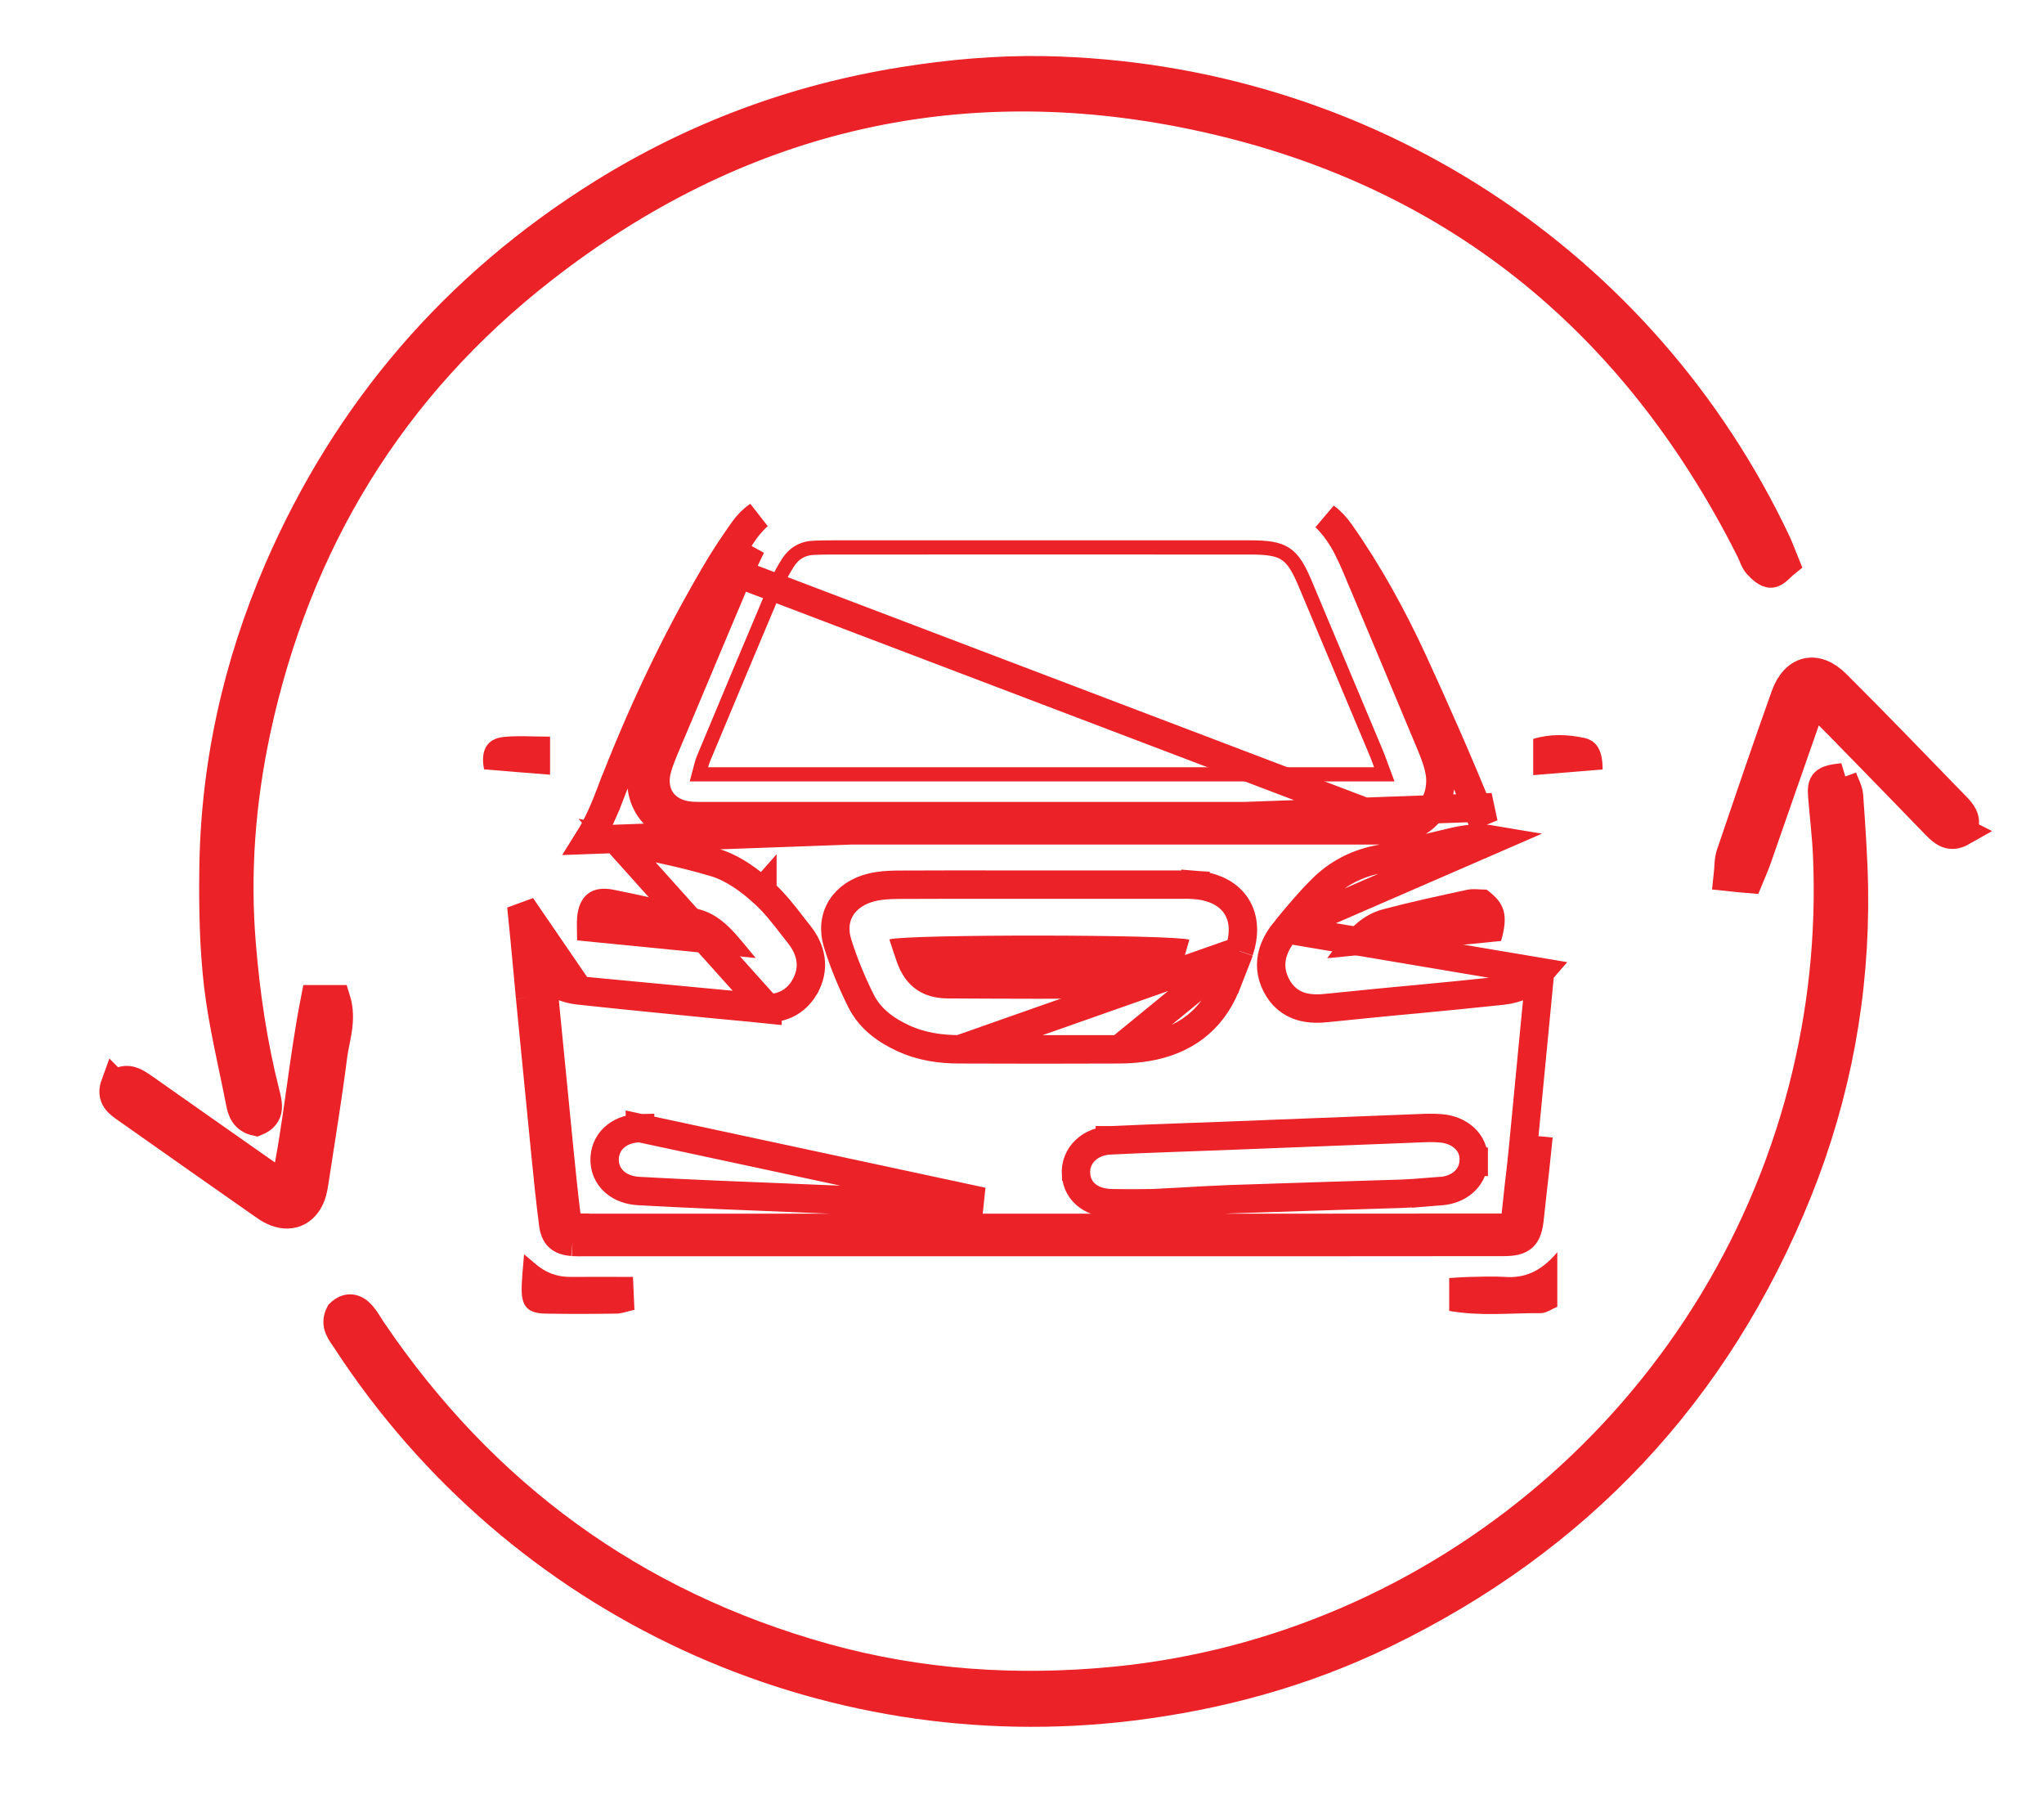
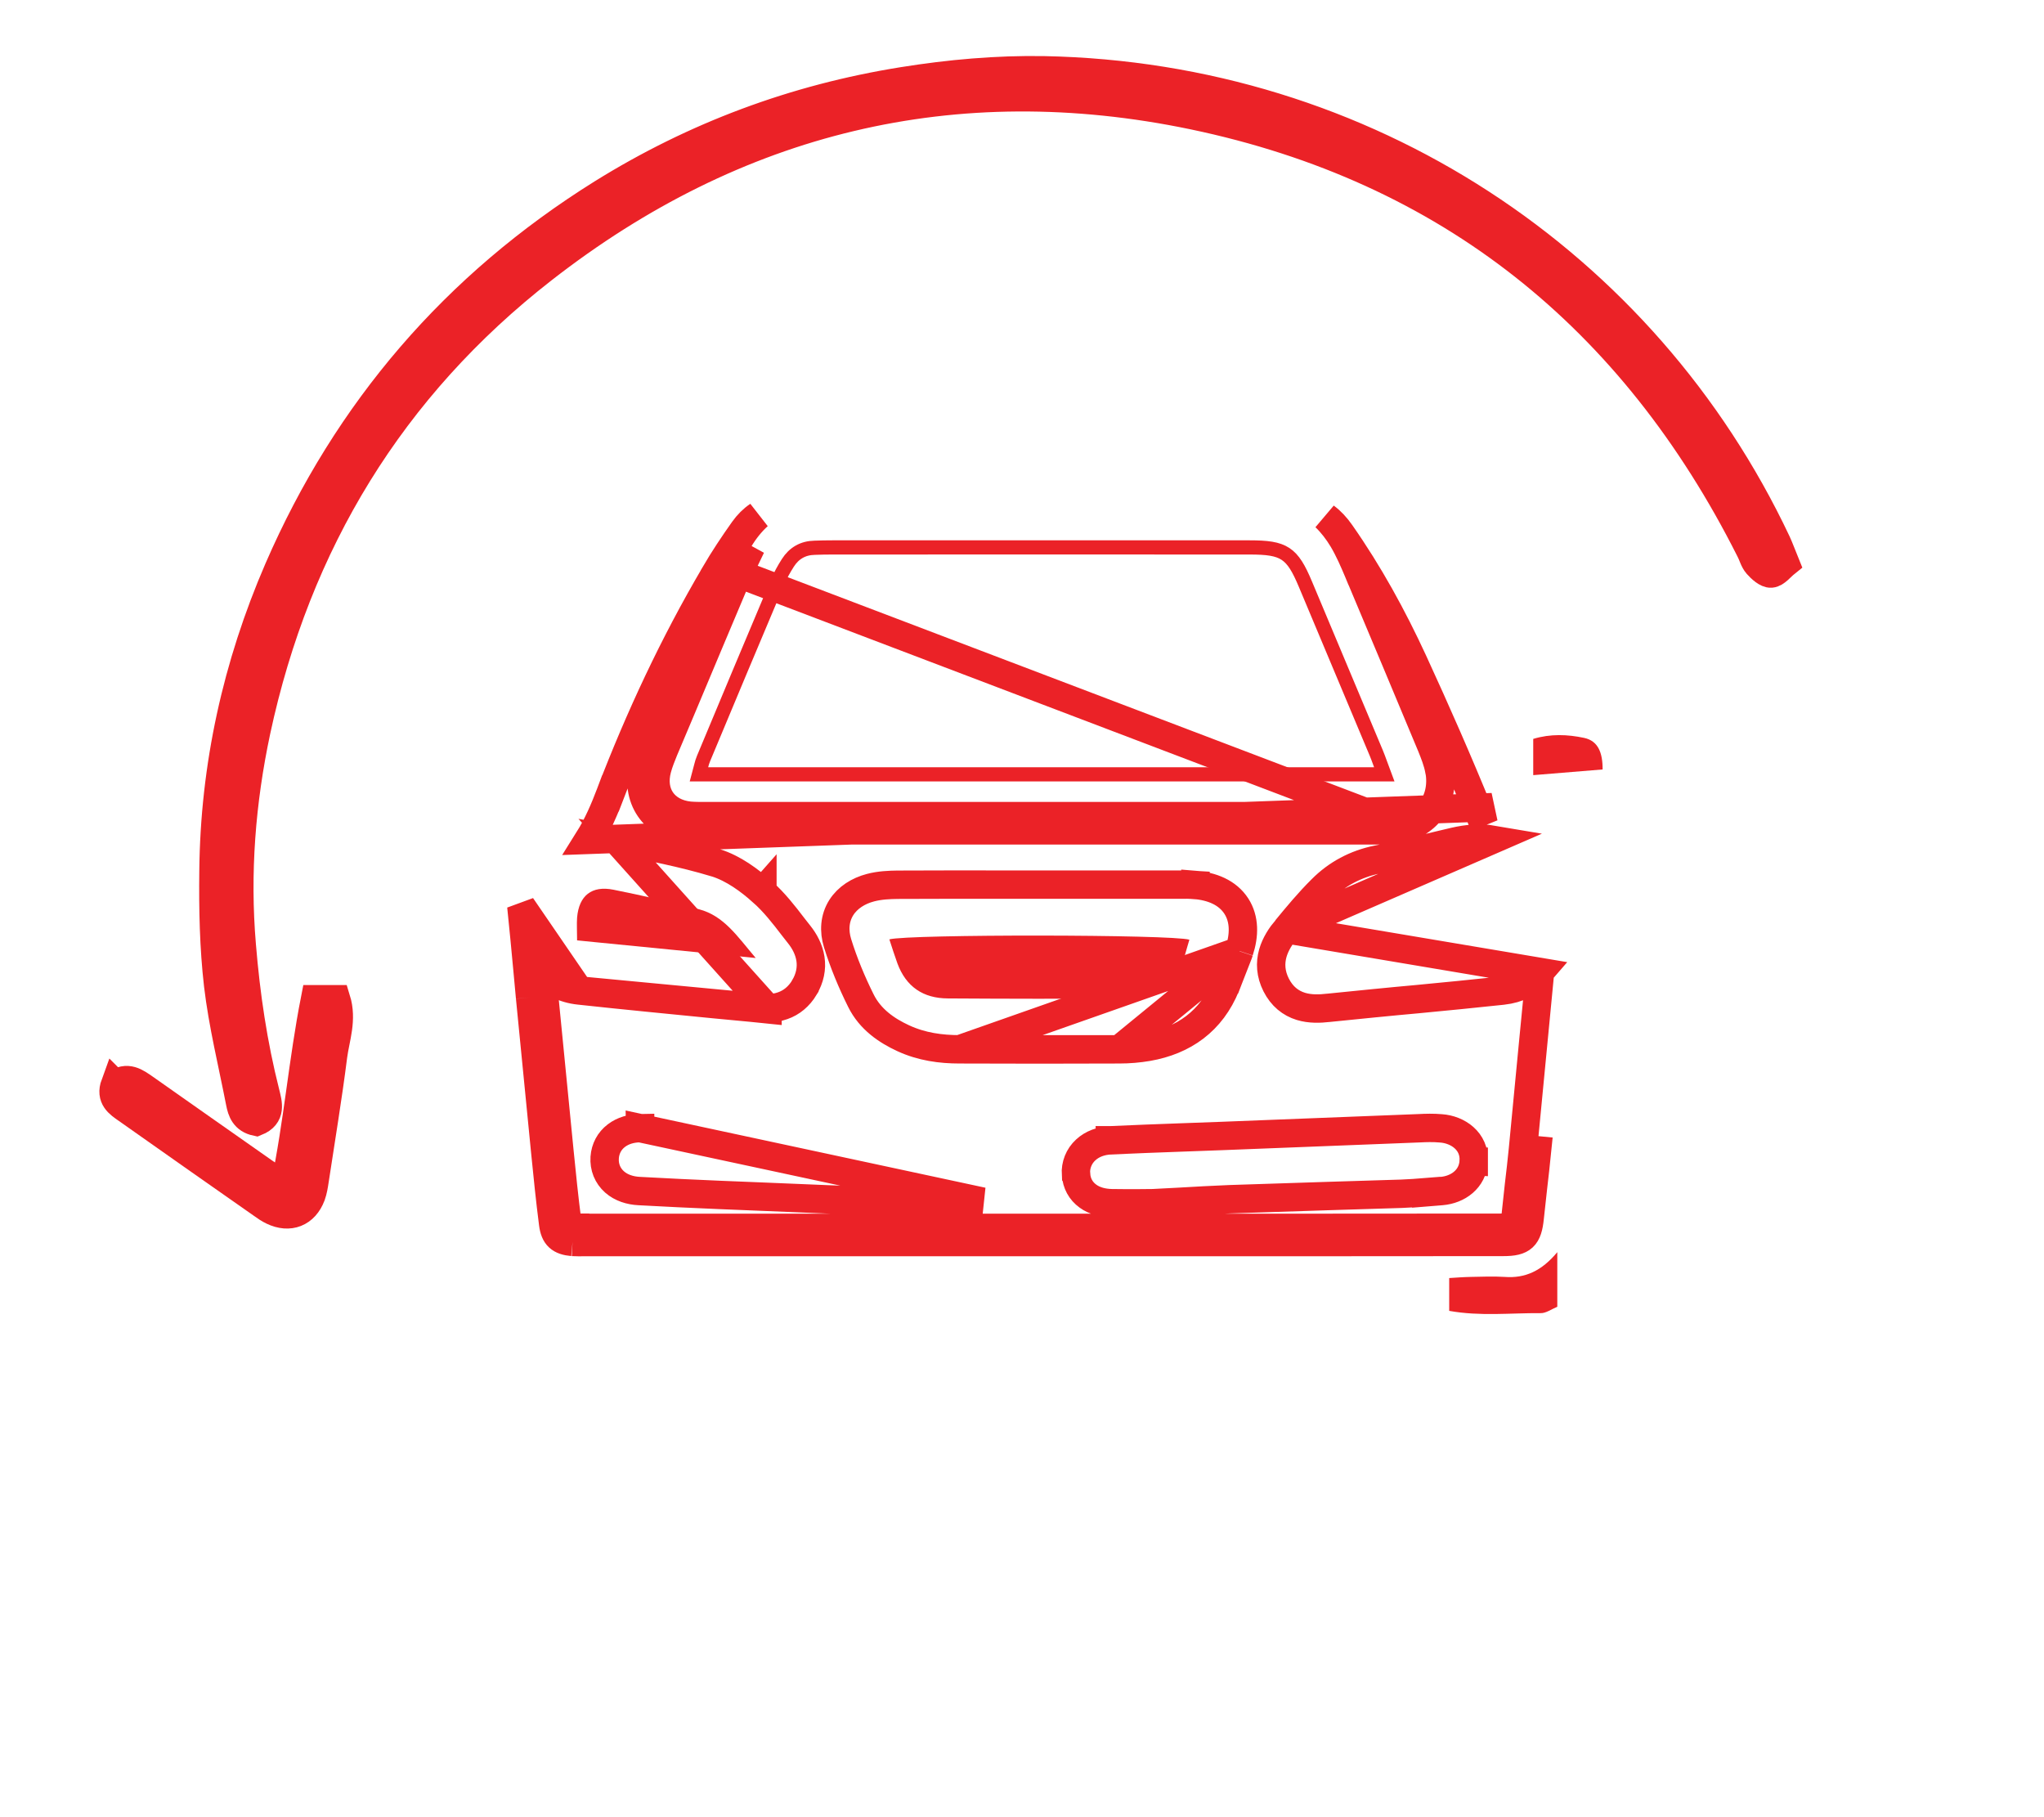
<svg xmlns="http://www.w3.org/2000/svg" width="18" height="16" viewBox="0 0 18 16" fill="none">
  <path d="M13.562 8.558C13.481 8.652 13.366 8.707 13.234 8.722L13.233 8.722C12.984 8.749 12.734 8.773 12.485 8.797C12.361 8.808 12.238 8.82 12.115 8.832C12.114 8.832 12.114 8.832 12.114 8.832L11.905 8.853L11.696 8.874C11.696 8.874 11.695 8.874 11.695 8.874C11.625 8.882 11.538 8.886 11.456 8.861C11.365 8.833 11.289 8.773 11.238 8.672L11.238 8.672C11.189 8.575 11.184 8.48 11.209 8.392C11.233 8.309 11.281 8.238 11.328 8.182L13.562 8.558ZM13.562 8.558C13.54 8.788 13.518 9.018 13.495 9.249C13.468 9.538 13.44 9.827 13.412 10.116L13.536 10.128C13.525 10.237 13.513 10.347 13.5 10.456C13.491 10.544 13.48 10.633 13.471 10.721C13.454 10.89 13.409 10.935 13.239 10.935C12.733 10.936 12.228 10.936 11.722 10.936C11.554 10.936 11.385 10.936 11.216 10.936H5.201C5.185 10.936 5.169 10.936 5.153 10.936C5.116 10.937 5.079 10.937 5.042 10.935M13.562 8.558L13.412 10.115C13.401 10.226 13.389 10.332 13.376 10.44C13.367 10.528 13.357 10.616 13.347 10.708L13.347 10.708C13.343 10.747 13.338 10.771 13.333 10.786C13.331 10.794 13.328 10.798 13.327 10.8M5.042 10.935L5.053 10.81C5.053 10.81 5.052 10.81 5.052 10.81M5.042 10.935L5.051 10.81C5.051 10.81 5.052 10.81 5.052 10.81M5.042 10.935C4.932 10.925 4.885 10.885 4.871 10.773M5.052 10.81C5.083 10.812 5.112 10.812 5.145 10.811C5.162 10.811 5.18 10.811 5.201 10.811H11.216C11.385 10.811 11.554 10.811 11.722 10.811C12.228 10.811 12.733 10.811 13.239 10.81L13.239 10.81C13.305 10.81 13.324 10.802 13.327 10.8M5.052 10.81C5.02 10.807 5.008 10.802 5.005 10.8M13.327 10.8C13.327 10.8 13.327 10.8 13.327 10.8C13.327 10.8 13.327 10.8 13.327 10.8C13.328 10.799 13.328 10.799 13.328 10.799C13.328 10.799 13.328 10.799 13.327 10.8ZM5.005 10.8C5.003 10.797 4.998 10.786 4.995 10.758M5.005 10.8C5.005 10.8 5.005 10.8 5.005 10.8C5.005 10.8 5.005 10.8 5.005 10.8C5.006 10.801 5.006 10.801 5.006 10.801C5.006 10.801 5.006 10.801 5.005 10.8ZM4.871 10.773L4.995 10.758M4.871 10.773L4.995 10.758C4.995 10.758 4.995 10.758 4.995 10.758M4.871 10.773C4.844 10.564 4.823 10.355 4.802 10.145C4.779 9.917 4.757 9.69 4.735 9.463C4.713 9.236 4.69 9.009 4.668 8.782M4.995 10.758C4.968 10.55 4.947 10.342 4.926 10.132L4.926 10.132C4.904 9.905 4.882 9.678 4.859 9.451L4.859 9.451C4.837 9.224 4.815 8.997 4.792 8.77M4.792 8.77C4.792 8.77 4.792 8.77 4.792 8.77L4.668 8.782M4.792 8.77C4.786 8.699 4.779 8.628 4.772 8.558C4.852 8.648 4.965 8.707 5.1 8.721M4.792 8.77C4.792 8.77 4.792 8.77 4.792 8.77L4.668 8.782M4.668 8.782C4.661 8.706 4.654 8.631 4.647 8.555C4.629 8.362 4.611 8.17 4.591 7.978L5.1 8.721M5.1 8.721C5.495 8.764 5.89 8.802 6.284 8.841C6.397 8.852 6.509 8.862 6.622 8.873L6.759 8.887V8.878M5.1 8.721L6.759 8.878M6.759 8.878C6.803 8.877 6.849 8.871 6.893 8.855C6.971 8.828 7.036 8.774 7.084 8.695L7.084 8.694C7.132 8.613 7.15 8.527 7.137 8.442C7.124 8.359 7.085 8.287 7.037 8.227L7.037 8.227C7.019 8.204 7.001 8.181 6.982 8.157C6.905 8.056 6.817 7.943 6.714 7.852M6.759 8.878L5.432 7.399C5.719 7.452 6.013 7.51 6.3 7.596L6.301 7.596C6.461 7.646 6.603 7.753 6.714 7.852M6.714 7.852C6.714 7.852 6.714 7.853 6.714 7.853L6.631 7.946L6.714 7.852C6.714 7.852 6.714 7.852 6.714 7.852ZM6.501 5.05C6.332 5.449 6.164 5.85 5.996 6.25C5.946 6.368 5.896 6.486 5.846 6.605C5.824 6.659 5.802 6.714 5.787 6.77C5.729 6.985 5.848 7.158 6.07 7.182C6.116 7.186 6.164 7.186 6.21 7.186C6.222 7.186 6.234 7.186 6.245 7.186H12.085C12.096 7.186 12.107 7.186 12.118 7.186L6.501 5.05ZM6.501 5.05C6.503 5.043 6.506 5.037 6.509 5.03C6.541 4.956 6.573 4.881 6.615 4.813L6.501 5.05ZM10.913 8.375L10.906 8.396C10.877 8.472 10.847 8.547 10.818 8.621C10.811 8.64 10.803 8.658 10.796 8.677L10.795 8.678C10.668 8.991 10.424 9.163 10.107 9.218C10.025 9.232 9.941 9.239 9.858 9.239M10.913 8.375L9.857 9.239C9.857 9.239 9.858 9.239 9.858 9.239M10.913 8.375V8.373M10.913 8.375V8.373M9.858 9.239C9.389 9.241 8.92 9.241 8.45 9.239M9.858 9.239H8.451C8.45 9.239 8.45 9.239 8.45 9.239M8.45 9.239C8.286 9.239 8.117 9.217 7.953 9.141L7.953 9.141C7.81 9.075 7.663 8.976 7.581 8.81C7.501 8.649 7.43 8.479 7.376 8.305C7.342 8.195 7.35 8.085 7.408 7.992C7.465 7.902 7.559 7.844 7.665 7.816C7.748 7.794 7.833 7.791 7.904 7.79L7.905 7.79C8.217 7.788 8.53 7.789 8.842 7.789C8.946 7.789 9.05 7.789 9.155 7.789H10.368C10.377 7.789 10.387 7.789 10.398 7.789C10.434 7.788 10.477 7.788 10.519 7.791L10.509 7.916L10.518 7.791C10.672 7.803 10.81 7.858 10.888 7.979C10.961 8.093 10.959 8.234 10.913 8.373M8.45 9.239L10.913 8.373M7.807 10.578C7.991 10.584 8.177 10.583 8.365 10.581C8.448 10.581 8.531 10.58 8.615 10.58H8.652L5.637 9.933L5.639 10.058L5.638 9.933C5.638 9.933 5.638 9.933 5.638 9.933C5.561 9.934 5.487 9.954 5.428 9.999C5.366 10.046 5.331 10.114 5.325 10.19L5.325 10.191C5.319 10.275 5.35 10.352 5.412 10.407C5.471 10.459 5.549 10.483 5.629 10.487C5.864 10.5 6.098 10.511 6.333 10.521L6.333 10.521C6.473 10.527 6.613 10.533 6.753 10.538C7.104 10.553 7.455 10.568 7.807 10.578ZM7.807 10.578C7.807 10.578 7.807 10.578 7.807 10.578L7.811 10.453L7.807 10.578C7.807 10.578 7.807 10.578 7.807 10.578ZM9.78 10.04C9.697 10.044 9.619 10.071 9.561 10.125C9.501 10.18 9.47 10.258 9.475 10.34L9.476 10.341C9.481 10.418 9.517 10.486 9.581 10.532C9.64 10.575 9.714 10.592 9.788 10.594L9.788 10.594C9.873 10.596 9.96 10.595 10.039 10.595C10.076 10.595 10.112 10.594 10.146 10.594V10.594L10.152 10.594C10.23 10.59 10.307 10.586 10.382 10.582C10.535 10.573 10.682 10.565 10.83 10.559L10.83 10.559C11.118 10.549 11.404 10.54 11.691 10.531C11.907 10.525 12.123 10.518 12.339 10.511L12.34 10.511C12.413 10.508 12.487 10.503 12.56 10.497V10.498L12.695 10.487C12.838 10.475 12.97 10.382 12.978 10.223M9.78 10.04C9.78 10.04 9.78 10.04 9.78 10.04L9.785 10.165L9.779 10.04C9.779 10.04 9.779 10.04 9.78 10.04ZM9.78 10.04C9.989 10.03 10.198 10.023 10.407 10.015C10.526 10.011 10.645 10.007 10.763 10.002L10.763 10.002L12.498 9.934C12.498 9.934 12.498 9.934 12.498 9.934C12.557 9.931 12.622 9.929 12.689 9.935C12.838 9.945 12.987 10.048 12.978 10.223M12.978 10.223C12.978 10.223 12.978 10.223 12.978 10.223L12.853 10.217L12.978 10.224C12.978 10.224 12.978 10.223 12.978 10.223ZM5.182 7.395C5.263 7.266 5.323 7.126 5.376 6.986L5.259 6.942L5.376 6.986C5.632 6.318 5.934 5.671 6.296 5.056L6.296 5.055C6.373 4.923 6.459 4.794 6.549 4.667C6.587 4.614 6.629 4.572 6.677 4.54C6.613 4.598 6.557 4.668 6.509 4.748C6.461 4.824 6.426 4.907 6.394 4.98C6.392 4.987 6.389 4.994 6.386 5L6.386 5L6.385 5.001C6.217 5.401 6.048 5.801 5.88 6.201C5.831 6.32 5.781 6.438 5.731 6.556L5.731 6.557C5.708 6.612 5.684 6.673 5.667 6.737C5.63 6.874 5.647 7.01 5.721 7.118C5.795 7.226 5.916 7.291 6.057 7.306L6.057 7.306L6.058 7.306C6.111 7.311 6.167 7.311 6.214 7.311C6.225 7.311 6.235 7.311 6.245 7.311H12.085C12.095 7.311 12.105 7.311 12.115 7.311C12.169 7.311 12.232 7.311 12.293 7.304L12.294 7.304C12.422 7.288 12.532 7.228 12.604 7.131C12.675 7.034 12.699 6.911 12.676 6.783L12.675 6.782C12.66 6.703 12.63 6.63 12.606 6.57C12.604 6.566 12.603 6.563 12.602 6.56L12.602 6.56L12.601 6.558L12.601 6.558C12.396 6.066 12.19 5.575 11.983 5.083L11.982 5.082C11.975 5.065 11.968 5.048 11.961 5.031C11.923 4.941 11.88 4.841 11.826 4.75C11.781 4.675 11.729 4.608 11.671 4.552C11.721 4.589 11.765 4.636 11.806 4.695L11.806 4.695C12.054 5.049 12.262 5.428 12.444 5.822C12.647 6.263 12.842 6.706 13.024 7.154C13.024 7.154 13.024 7.154 13.024 7.154L13.14 7.107L5.182 7.395ZM13.144 7.393C13.033 7.374 12.919 7.385 12.81 7.41L12.81 7.41C12.727 7.429 12.647 7.449 12.567 7.468C12.42 7.503 12.276 7.538 12.129 7.568C11.938 7.607 11.773 7.695 11.639 7.83C11.526 7.942 11.424 8.065 11.328 8.182L13.144 7.393Z" stroke="#EB2227" stroke-width="0.25" />
  <path d="M2.257 9.877C2.154 9.855 2.129 9.784 2.114 9.706C2.047 9.362 1.962 9.019 1.921 8.672C1.883 8.342 1.876 8.006 1.88 7.672C1.889 6.746 2.086 5.858 2.453 5.01C3.059 3.615 4.01 2.51 5.301 1.704C6.117 1.196 7.001 0.867 7.951 0.715C8.363 0.649 8.777 0.612 9.193 0.619C12.023 0.674 14.478 2.303 15.646 4.775C15.67 4.827 15.69 4.883 15.721 4.959C15.68 4.992 15.64 5.046 15.597 5.05C15.559 5.053 15.508 5.006 15.476 4.97C15.446 4.936 15.435 4.886 15.413 4.845C14.382 2.796 12.756 1.485 10.508 1.016C8.403 0.578 6.478 1.046 4.781 2.369C3.446 3.409 2.612 4.78 2.257 6.436C2.125 7.056 2.075 7.686 2.129 8.323C2.165 8.762 2.229 9.195 2.337 9.621C2.36 9.715 2.394 9.822 2.257 9.877Z" fill="#EB2227" stroke="#EB2227" stroke-width="0.25" />
-   <path d="M16.227 6.845C16.248 6.903 16.279 6.955 16.283 7.008C16.302 7.277 16.321 7.546 16.326 7.815C16.341 8.741 16.176 9.636 15.831 10.493C15.117 12.262 13.897 13.561 12.18 14.39C11.478 14.729 10.736 14.931 9.962 15.026C7.254 15.357 4.57 14.134 3.052 11.806C3.005 11.734 2.939 11.666 2.993 11.564C3.062 11.498 3.129 11.513 3.187 11.58C3.221 11.62 3.247 11.667 3.276 11.711C4.255 13.156 5.579 14.125 7.263 14.595C8.103 14.828 8.957 14.884 9.824 14.799C12.674 14.518 15.13 12.454 15.873 9.596C16.047 8.924 16.12 8.238 16.091 7.542C16.084 7.367 16.062 7.192 16.048 7.017C16.037 6.884 16.057 6.863 16.229 6.844L16.227 6.845Z" fill="#EB2227" stroke="#EB2227" stroke-width="0.25" />
-   <path d="M17.279 7.324C17.17 7.386 17.107 7.325 17.043 7.26C16.766 6.974 16.488 6.688 16.21 6.404C16.142 6.334 16.071 6.265 16.001 6.197C15.918 6.228 15.915 6.3 15.895 6.357C15.755 6.754 15.618 7.152 15.479 7.549C15.459 7.609 15.433 7.666 15.403 7.739C15.342 7.734 15.289 7.729 15.215 7.721C15.224 7.641 15.22 7.576 15.239 7.52C15.397 7.054 15.555 6.59 15.72 6.127C15.804 5.892 15.993 5.846 16.169 6.021C16.53 6.38 16.883 6.748 17.237 7.112C17.294 7.171 17.33 7.234 17.277 7.323L17.279 7.324Z" fill="#EB2227" stroke="#EB2227" stroke-width="0.25" />
  <path d="M1.014 9.548C1.121 9.469 1.198 9.53 1.275 9.583C1.625 9.829 1.974 10.075 2.324 10.32C2.376 10.357 2.43 10.389 2.509 10.441C2.624 9.888 2.666 9.349 2.774 8.798H2.961C3.017 8.979 2.954 9.138 2.933 9.297C2.887 9.662 2.826 10.025 2.771 10.389C2.764 10.435 2.757 10.482 2.741 10.526C2.683 10.68 2.549 10.732 2.401 10.661C2.369 10.646 2.34 10.626 2.311 10.605C1.913 10.327 1.515 10.047 1.118 9.767C1.046 9.717 0.969 9.667 1.013 9.547L1.014 9.548Z" fill="#EB2227" stroke="#EB2227" stroke-width="0.25" />
-   <path d="M5.587 11.533C5.52 11.547 5.477 11.565 5.433 11.566C5.222 11.569 5.01 11.57 4.8 11.566C4.654 11.563 4.596 11.507 4.594 11.364C4.593 11.266 4.606 11.168 4.615 11.044C4.659 11.081 4.684 11.101 4.708 11.122C4.799 11.204 4.905 11.245 5.028 11.243C5.204 11.242 5.378 11.243 5.574 11.243C5.578 11.339 5.582 11.424 5.587 11.533Z" fill="#EB2227" />
  <path d="M13.714 11.026V11.506C13.661 11.528 13.614 11.563 13.568 11.562C13.303 11.56 13.036 11.591 12.762 11.542V11.253C12.828 11.249 12.89 11.244 12.952 11.243C13.052 11.241 13.151 11.237 13.25 11.243C13.431 11.257 13.577 11.19 13.714 11.025V11.026Z" fill="#EB2227" />
  <path d="M14.112 6.775C13.904 6.792 13.71 6.808 13.502 6.825V6.506C13.653 6.46 13.804 6.466 13.95 6.497C14.074 6.523 14.114 6.629 14.113 6.775H14.112Z" fill="#EB2227" />
-   <path d="M4.844 6.486V6.821C4.64 6.805 4.45 6.79 4.263 6.774C4.229 6.609 4.288 6.504 4.433 6.489C4.56 6.476 4.689 6.486 4.843 6.486H4.844Z" fill="#EB2227" />
  <path d="M12.19 6.818H6.156C6.171 6.764 6.178 6.72 6.195 6.68C6.412 6.161 6.628 5.643 6.847 5.126C6.872 5.067 6.904 5.009 6.938 4.956C6.992 4.871 7.071 4.825 7.173 4.823C7.225 4.821 7.278 4.82 7.331 4.82C8.556 4.82 9.781 4.819 11.005 4.82C11.309 4.82 11.379 4.865 11.496 5.144C11.704 5.639 11.913 6.136 12.121 6.633C12.143 6.686 12.161 6.741 12.19 6.818Z" stroke="#EB2227" stroke-width="0.125" />
  <path d="M10.474 8.274C10.424 8.435 10.398 8.609 10.239 8.704C10.158 8.752 10.054 8.788 9.96 8.788C9.423 8.797 8.884 8.794 8.346 8.791C8.13 8.79 7.979 8.688 7.903 8.483C7.878 8.413 7.855 8.343 7.832 8.271C7.998 8.225 10.324 8.227 10.474 8.274Z" fill="#EB2227" />
  <path d="M6.655 8.435C6.111 8.381 5.611 8.332 5.082 8.28C5.082 8.194 5.078 8.137 5.082 8.08C5.098 7.886 5.211 7.795 5.403 7.834C5.656 7.885 5.907 7.941 6.156 8.006C6.374 8.063 6.492 8.243 6.655 8.435Z" fill="#EB2227" />
-   <path d="M13.219 8.285C12.72 8.334 12.222 8.384 11.688 8.437C11.835 8.235 11.961 8.063 12.183 8.005C12.426 7.941 12.672 7.888 12.917 7.835C12.973 7.823 13.033 7.833 13.091 7.833C13.252 7.951 13.285 8.054 13.219 8.285Z" fill="#EB2227" />
</svg>